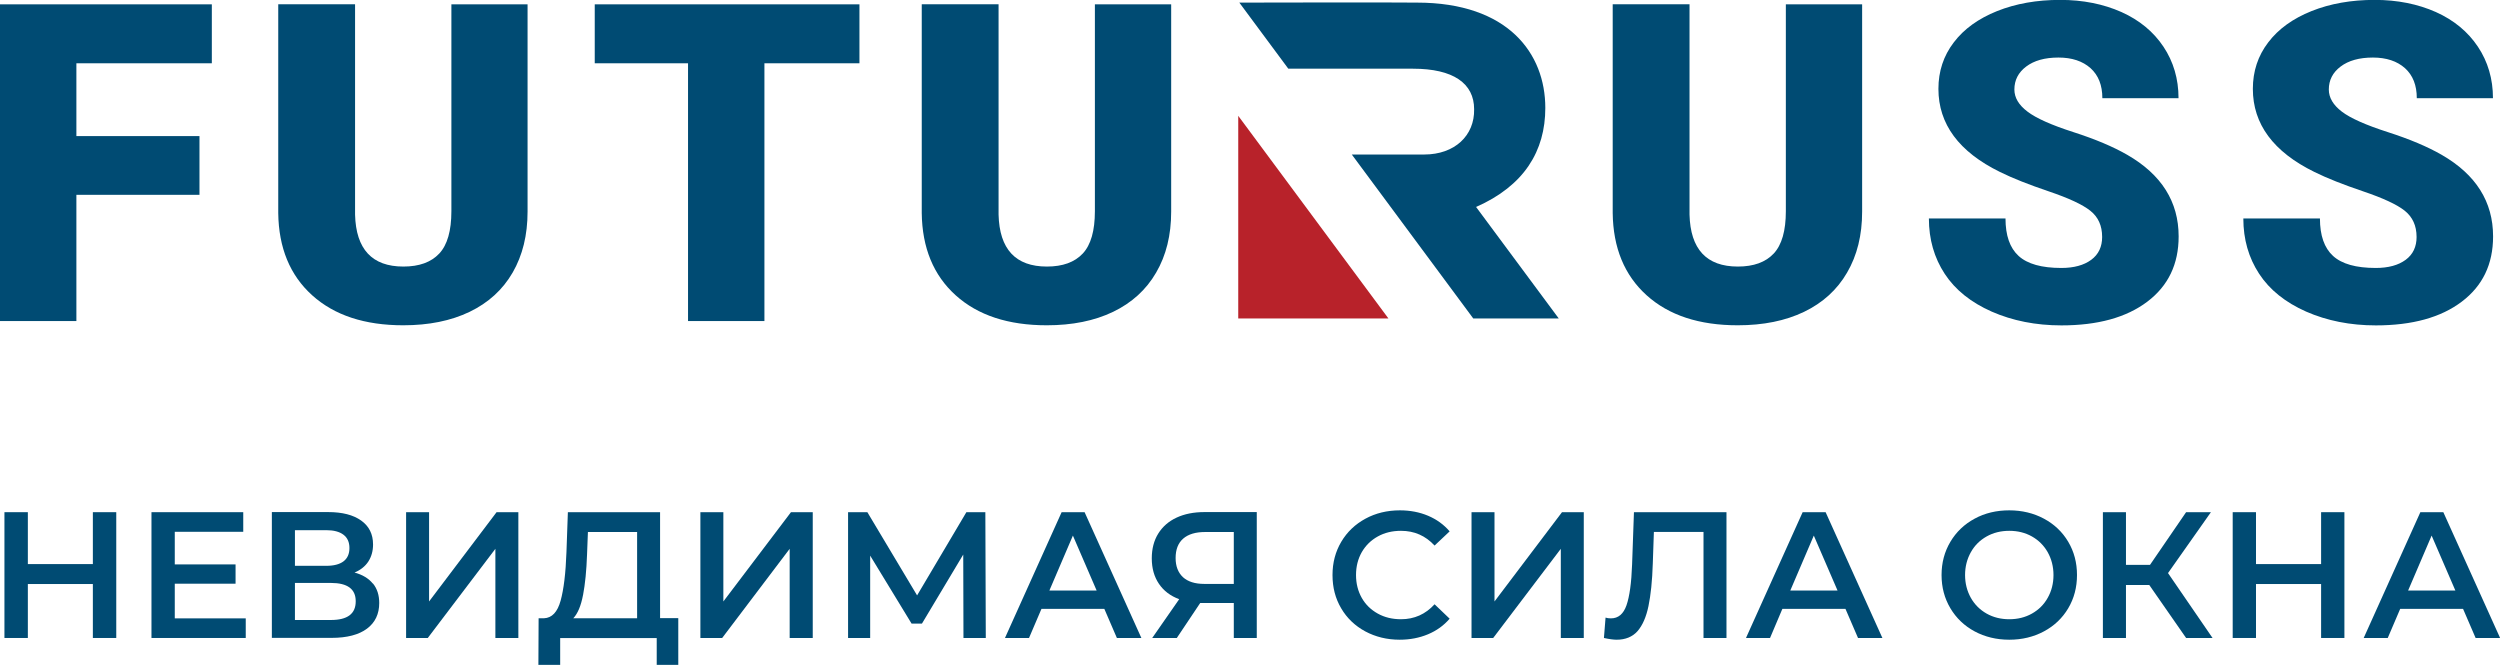
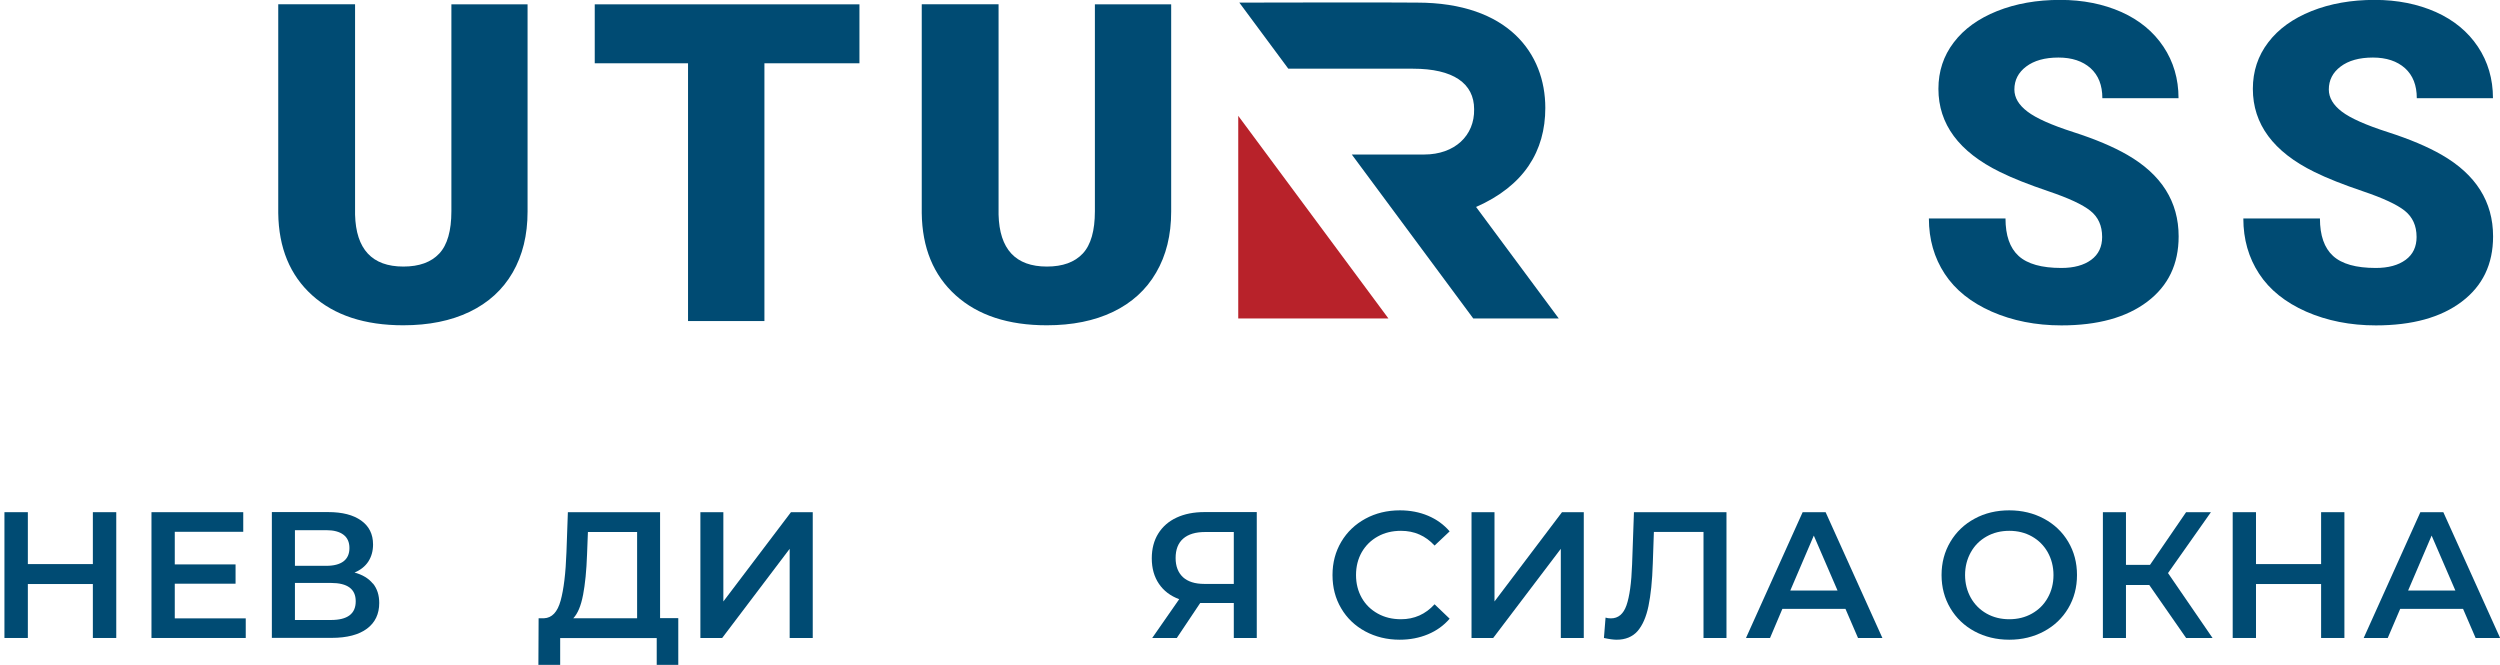
<svg xmlns="http://www.w3.org/2000/svg" xml:space="preserve" width="22.689mm" height="6.033mm" style="shape-rendering:geometricPrecision; text-rendering:geometricPrecision; image-rendering:optimizeQuality; fill-rule:evenodd; clip-rule:evenodd" viewBox="0 0 230.73 61.35">
  <defs>
    <style type="text/css">  .fil0 {fill:#004B73;fill-rule:nonzero} .fil1 {fill:#B8222A;fill-rule:nonzero}  </style>
  </defs>
  <g id="Layer_x0020_1">
-     <polygon class="fil0" points="18.41,17.98 7.05,17.98 7.05,29.63 -0,29.63 -0,0.4 19.55,0.4 19.55,5.84 7.05,5.84 7.05,12.56 18.41,12.56 " />
    <path class="fil0" d="M48.69 0.4l0 19.13c0,2.17 -0.46,4.04 -1.38,5.63 -0.92,1.59 -2.25,2.79 -3.97,3.62 -1.73,0.83 -3.77,1.24 -6.12,1.24 -3.56,0 -6.36,-0.92 -8.41,-2.77 -2.05,-1.85 -3.09,-4.38 -3.13,-7.59l0 -19.27 7.09 0 0 19.41c0.08,3.2 1.57,4.8 4.46,4.8 1.46,0 2.56,-0.4 3.31,-1.2 0.75,-0.8 1.12,-2.11 1.12,-3.91l0 -19.09 7.04 0z" />
    <polygon class="fil0" points="79.32,5.84 70.55,5.84 70.55,29.63 63.5,29.63 63.5,5.84 54.89,5.84 54.89,0.4 79.32,0.4 " />
    <path class="fil0" d="M108.09 0.4l0 19.13c0,2.17 -0.46,4.04 -1.39,5.63 -0.92,1.59 -2.25,2.79 -3.97,3.62 -1.73,0.83 -3.77,1.24 -6.12,1.24 -3.56,0 -6.36,-0.92 -8.41,-2.77 -2.05,-1.85 -3.09,-4.38 -3.13,-7.59l0 -19.27 7.09 0 0 19.41c0.08,3.2 1.57,4.8 4.46,4.8 1.46,0 2.56,-0.4 3.31,-1.2 0.75,-0.8 1.12,-2.11 1.12,-3.91l0 -19.09 7.05 0z" />
-     <path class="fil0" d="M171.86 0.4l0 19.13c0,2.17 -0.46,4.04 -1.39,5.63 -0.92,1.59 -2.25,2.79 -3.97,3.62 -1.73,0.83 -3.77,1.24 -6.12,1.24 -3.56,0 -6.36,-0.92 -8.41,-2.77 -2.05,-1.85 -3.09,-4.38 -3.13,-7.59l0 -19.27 7.09 0 0 19.41c0.08,3.2 1.57,4.8 4.46,4.8 1.46,0 2.56,-0.4 3.31,-1.2 0.75,-0.8 1.12,-2.11 1.12,-3.91l0 -19.09 7.04 0z" />
    <path class="fil0" d="M194.01 21.86c0,-1.03 -0.36,-1.83 -1.09,-2.41 -0.73,-0.58 -2.01,-1.17 -3.84,-1.79 -1.83,-0.62 -3.33,-1.21 -4.5,-1.79 -3.79,-1.86 -5.68,-4.42 -5.68,-7.67 0,-1.62 0.47,-3.05 1.42,-4.29 0.94,-1.24 2.28,-2.2 4,-2.89 1.73,-0.69 3.67,-1.03 5.82,-1.03 2.1,0 3.98,0.38 5.65,1.12 1.67,0.75 2.96,1.82 3.88,3.2 0.92,1.38 1.39,2.97 1.39,4.75l-7.03 0c0,-1.19 -0.36,-2.11 -1.09,-2.77 -0.73,-0.65 -1.72,-0.98 -2.96,-0.98 -1.26,0 -2.25,0.28 -2.98,0.83 -0.73,0.55 -1.09,1.26 -1.09,2.12 0,0.75 0.4,1.43 1.21,2.04 0.8,0.61 2.21,1.24 4.23,1.89 2.02,0.65 3.68,1.35 4.98,2.1 3.16,1.82 4.74,4.33 4.74,7.53 0,2.56 -0.96,4.56 -2.89,6.02 -1.93,1.46 -4.57,2.19 -7.93,2.19 -2.37,0 -4.51,-0.43 -6.43,-1.27 -1.92,-0.85 -3.37,-2.01 -4.34,-3.49 -0.97,-1.48 -1.46,-3.18 -1.46,-5.11l7.07 0c0,1.57 0.4,2.72 1.21,3.46 0.81,0.74 2.13,1.11 3.94,1.11 1.16,0 2.08,-0.25 2.76,-0.75 0.68,-0.5 1.01,-1.21 1.01,-2.12z" />
    <path class="fil0" d="M223.03 21.86c0,-1.03 -0.37,-1.83 -1.09,-2.41 -0.73,-0.58 -2.01,-1.17 -3.84,-1.79 -1.83,-0.62 -3.33,-1.21 -4.5,-1.79 -3.79,-1.86 -5.68,-4.42 -5.68,-7.67 0,-1.62 0.47,-3.05 1.42,-4.29 0.94,-1.24 2.28,-2.2 4,-2.89 1.73,-0.69 3.67,-1.03 5.82,-1.03 2.1,0 3.98,0.38 5.65,1.12 1.67,0.75 2.96,1.82 3.88,3.2 0.92,1.38 1.39,2.97 1.39,4.75l-7.03 0c0,-1.19 -0.36,-2.11 -1.09,-2.77 -0.73,-0.65 -1.72,-0.98 -2.96,-0.98 -1.26,0 -2.25,0.28 -2.98,0.83 -0.73,0.55 -1.09,1.26 -1.09,2.12 0,0.75 0.4,1.43 1.2,2.04 0.8,0.61 2.22,1.24 4.24,1.89 2.02,0.65 3.68,1.35 4.98,2.1 3.16,1.82 4.74,4.33 4.74,7.53 0,2.56 -0.96,4.56 -2.89,6.02 -1.93,1.46 -4.57,2.19 -7.93,2.19 -2.37,0 -4.51,-0.43 -6.43,-1.27 -1.92,-0.85 -3.37,-2.01 -4.34,-3.49 -0.97,-1.48 -1.46,-3.18 -1.46,-5.11l7.07 0c0,1.57 0.4,2.72 1.21,3.46 0.81,0.74 2.12,1.11 3.94,1.11 1.16,0 2.08,-0.25 2.76,-0.75 0.68,-0.5 1.01,-1.21 1.01,-2.12z" />
    <path class="fil0" d="M114.38 0.24l4.52 6.1 11.51 0c3.71,0 5.64,1.35 5.64,3.74 0.05,2.43 -1.79,4.18 -4.61,4.18l-6.68 0 11.21 15.13 7.89 0 -7.63 -10.29c4.43,-1.95 6.39,-5.16 6.39,-9.14 0,-5.02 -3.42,-9.72 -11.85,-9.72 -3.56,-0.03 -11.17,-0.01 -16.4,-0z" />
    <polygon class="fil1" points="128.14,29.39 114.28,10.69 114.28,29.39 " />
    <polygon class="fil0" points="10.73,47.27 10.73,58.88 8.57,58.88 8.57,53.9 2.57,53.9 2.57,58.88 0.41,58.88 0.41,47.27 2.57,47.27 2.57,52.06 8.57,52.06 8.57,47.27 " />
    <polygon class="fil0" points="22.68,57.07 22.68,58.88 13.98,58.88 13.98,47.27 22.45,47.27 22.45,49.08 16.13,49.08 16.13,52.09 21.74,52.09 21.74,53.87 16.13,53.87 16.13,57.07 " />
    <path class="fil0" d="M32.83 55.49c0,-1.13 -0.76,-1.69 -2.29,-1.69l-3.32 0 0 3.42 3.32 0c1.53,0 2.29,-0.57 2.29,-1.72zm-5.61 -3.27l2.89 0c0.7,0 1.23,-0.14 1.59,-0.41 0.37,-0.28 0.55,-0.69 0.55,-1.23 0,-0.54 -0.18,-0.95 -0.55,-1.23 -0.37,-0.28 -0.9,-0.42 -1.59,-0.42l-2.89 0 0 3.3zm7.2 1.63c0.39,0.48 0.58,1.08 0.58,1.8 0,1.02 -0.38,1.81 -1.13,2.37 -0.75,0.56 -1.84,0.85 -3.27,0.85l-5.51 0 0 -11.61 5.19 0c1.31,0 2.32,0.26 3.05,0.78 0.73,0.52 1.1,1.25 1.1,2.21 0,0.61 -0.15,1.13 -0.44,1.58 -0.29,0.44 -0.72,0.78 -1.27,1.01 0.74,0.2 1.3,0.54 1.69,1.02z" />
-     <polygon class="fil0" points="37.48,47.27 39.6,47.27 39.6,55.51 45.83,47.27 47.84,47.27 47.84,58.88 45.72,58.88 45.72,50.65 39.48,58.88 37.48,58.88 " />
    <path class="fil0" d="M53.81 54.91c-0.19,1 -0.49,1.72 -0.9,2.15l5.89 0 0 -7.96 -4.54 0 -0.08 2.06c-0.05,1.5 -0.18,2.76 -0.37,3.76zm8.79 2.15l0 4.3 -1.99 0 0 -2.47 -8.91 0 0 2.47 -2.01 0 0.02 -4.3 0.5 0c0.73,-0.03 1.24,-0.57 1.53,-1.62 0.29,-1.05 0.47,-2.54 0.54,-4.49l0.13 -3.68 8.51 0 0 9.78 1.67 0z" />
    <polygon class="fil0" points="64.64,47.27 66.76,47.27 66.76,55.51 73,47.27 75.01,47.27 75.01,58.88 72.88,58.88 72.88,50.65 66.65,58.88 64.64,58.88 " />
-     <polygon class="fil0" points="88.92,58.88 88.9,51.18 85.09,57.55 84.13,57.55 80.31,51.28 80.31,58.88 78.27,58.88 78.27,47.27 80.05,47.27 84.64,54.95 89.19,47.27 90.94,47.27 90.98,58.88 " />
-     <path class="fil0" d="M101.21 54.5l-2.19 -5.07 -2.17 5.07 4.36 0zm0.71 1.69l-5.8 0 -1.15 2.69 -2.22 0 5.23 -11.61 2.12 0 5.24 11.61 -2.26 0 -1.16 -2.69z" />
    <path class="fil0" d="M109.2 49.71c-0.47,0.41 -0.7,1.01 -0.7,1.79 0,0.76 0.23,1.35 0.68,1.77 0.45,0.41 1.11,0.62 1.97,0.62l2.72 0 0 -4.79 -2.64 0c-0.88,0 -1.56,0.2 -2.03,0.61zm6.79 -2.44l0 11.61 -2.12 0 0 -3.23 -2.87 0 -0.23 0 -2.16 3.23 -2.27 0 2.49 -3.58c-0.81,-0.3 -1.43,-0.77 -1.87,-1.42 -0.44,-0.65 -0.66,-1.43 -0.66,-2.35 0,-0.88 0.2,-1.65 0.6,-2.29 0.4,-0.64 0.96,-1.13 1.69,-1.47 0.73,-0.34 1.59,-0.51 2.57,-0.51l4.83 0z" />
    <path class="fil0" d="M126 58.27c-0.94,-0.51 -1.69,-1.22 -2.22,-2.13 -0.54,-0.91 -0.8,-1.93 -0.8,-3.07 0,-1.14 0.27,-2.16 0.81,-3.07 0.54,-0.91 1.29,-1.62 2.23,-2.13 0.94,-0.51 2,-0.77 3.18,-0.77 0.95,0 1.82,0.17 2.6,0.5 0.78,0.33 1.45,0.81 1.99,1.44l-1.39 1.31c-0.84,-0.91 -1.87,-1.36 -3.1,-1.36 -0.8,0 -1.51,0.17 -2.14,0.52 -0.63,0.35 -1.12,0.83 -1.48,1.45 -0.35,0.62 -0.53,1.32 -0.53,2.11 0,0.79 0.18,1.49 0.53,2.11 0.35,0.62 0.85,1.1 1.48,1.45 0.63,0.35 1.34,0.52 2.14,0.52 1.23,0 2.26,-0.46 3.1,-1.38l1.39 1.33c-0.54,0.63 -1.21,1.11 -2,1.44 -0.79,0.33 -1.66,0.5 -2.61,0.5 -1.17,0 -2.23,-0.26 -3.18,-0.77z" />
    <polygon class="fil0" points="135.81,47.27 137.93,47.27 137.93,55.51 144.16,47.27 146.17,47.27 146.17,58.88 144.05,58.88 144.05,50.65 137.81,58.88 135.81,58.88 " />
    <path class="fil0" d="M159.34 47.27l0 11.61 -2.12 0 0 -9.79 -4.58 0 -0.1 2.9c-0.05,1.63 -0.19,2.94 -0.4,3.95 -0.21,1.01 -0.55,1.78 -1.01,2.31 -0.46,0.52 -1.11,0.79 -1.92,0.79 -0.29,0 -0.68,-0.05 -1.18,-0.16l0.15 -1.88c0.14,0.05 0.31,0.07 0.5,0.07 0.67,0 1.15,-0.4 1.43,-1.2 0.28,-0.8 0.46,-2.07 0.52,-3.79l0.17 -4.81 8.54 0z" />
    <path class="fil0" d="M169.59 54.5l-2.19 -5.07 -2.17 5.07 4.36 0zm0.71 1.69l-5.8 0 -1.14 2.69 -2.22 0 5.23 -11.61 2.12 0 5.24 11.61 -2.25 0 -1.16 -2.69z" />
    <path class="fil0" d="M187.53 56.63c0.62,-0.35 1.11,-0.83 1.46,-1.46 0.35,-0.62 0.53,-1.32 0.53,-2.1 0,-0.77 -0.18,-1.47 -0.53,-2.1 -0.35,-0.62 -0.84,-1.11 -1.46,-1.46 -0.62,-0.35 -1.32,-0.52 -2.09,-0.52 -0.77,0 -1.47,0.17 -2.09,0.52 -0.62,0.35 -1.11,0.83 -1.46,1.46 -0.35,0.63 -0.53,1.33 -0.53,2.1 0,0.77 0.18,1.47 0.53,2.1 0.35,0.62 0.84,1.11 1.46,1.46 0.62,0.35 1.32,0.52 2.09,0.52 0.77,0 1.47,-0.17 2.09,-0.52zm-5.29 1.64c-0.95,-0.51 -1.7,-1.23 -2.24,-2.14 -0.54,-0.91 -0.81,-1.93 -0.81,-3.06 0,-1.13 0.27,-2.15 0.81,-3.06 0.54,-0.91 1.29,-1.63 2.24,-2.14 0.95,-0.52 2.02,-0.77 3.2,-0.77 1.18,0 2.25,0.26 3.2,0.77 0.95,0.51 1.7,1.22 2.24,2.13 0.54,0.91 0.81,1.93 0.81,3.07 0,1.14 -0.27,2.16 -0.81,3.07 -0.54,0.91 -1.29,1.62 -2.24,2.13 -0.95,0.51 -2.02,0.77 -3.2,0.77 -1.18,0 -2.25,-0.26 -3.2,-0.77z" />
    <polygon class="fil0" points="198.36,53.99 196.21,53.99 196.21,58.88 194.08,58.88 194.08,47.27 196.21,47.27 196.21,52.13 198.43,52.13 201.76,47.27 204.05,47.27 200.09,52.89 204.2,58.88 201.76,58.88 " />
    <polygon class="fil0" points="216.37,47.27 216.37,58.88 214.22,58.88 214.22,53.9 208.21,53.9 208.21,58.88 206.06,58.88 206.06,47.27 208.21,47.27 208.21,52.06 214.22,52.06 214.22,47.27 " />
    <path class="fil0" d="M226.61 54.5l-2.19 -5.07 -2.17 5.07 4.36 0zm0.71 1.69l-5.8 0 -1.15 2.69 -2.22 0 5.23 -11.61 2.12 0 5.24 11.61 -2.26 0 -1.16 -2.69z" />
  </g>
</svg>